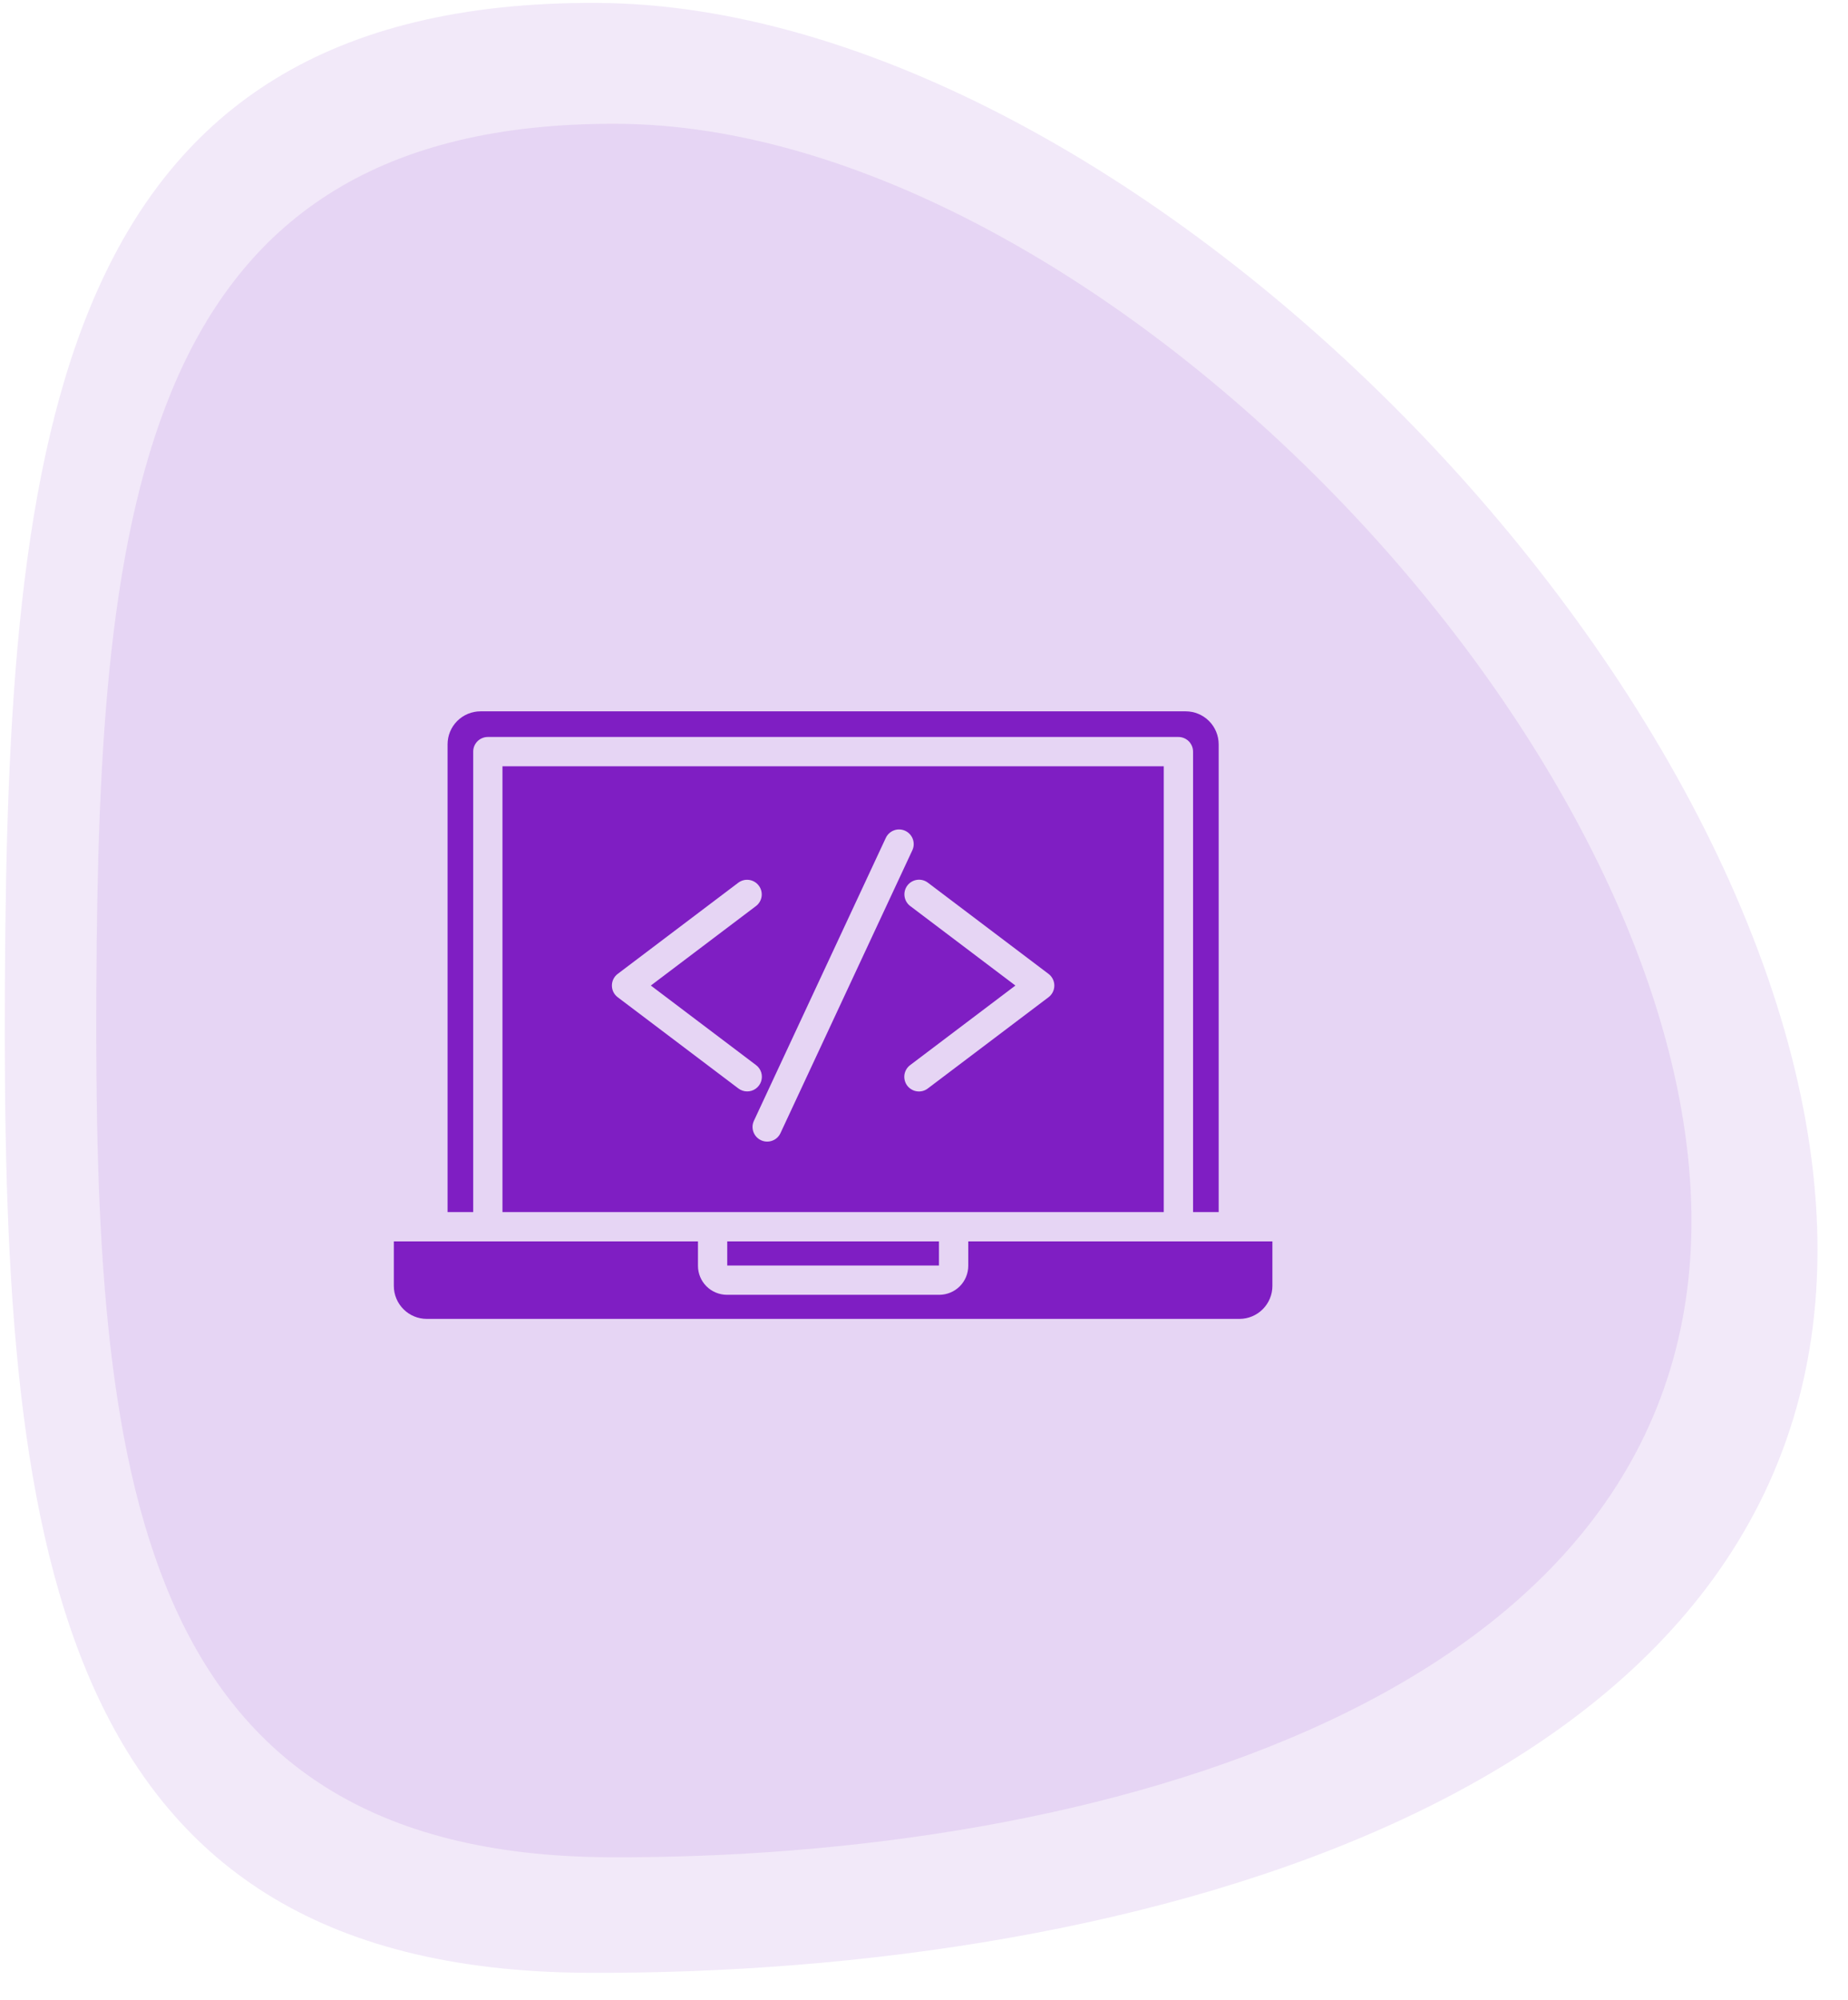
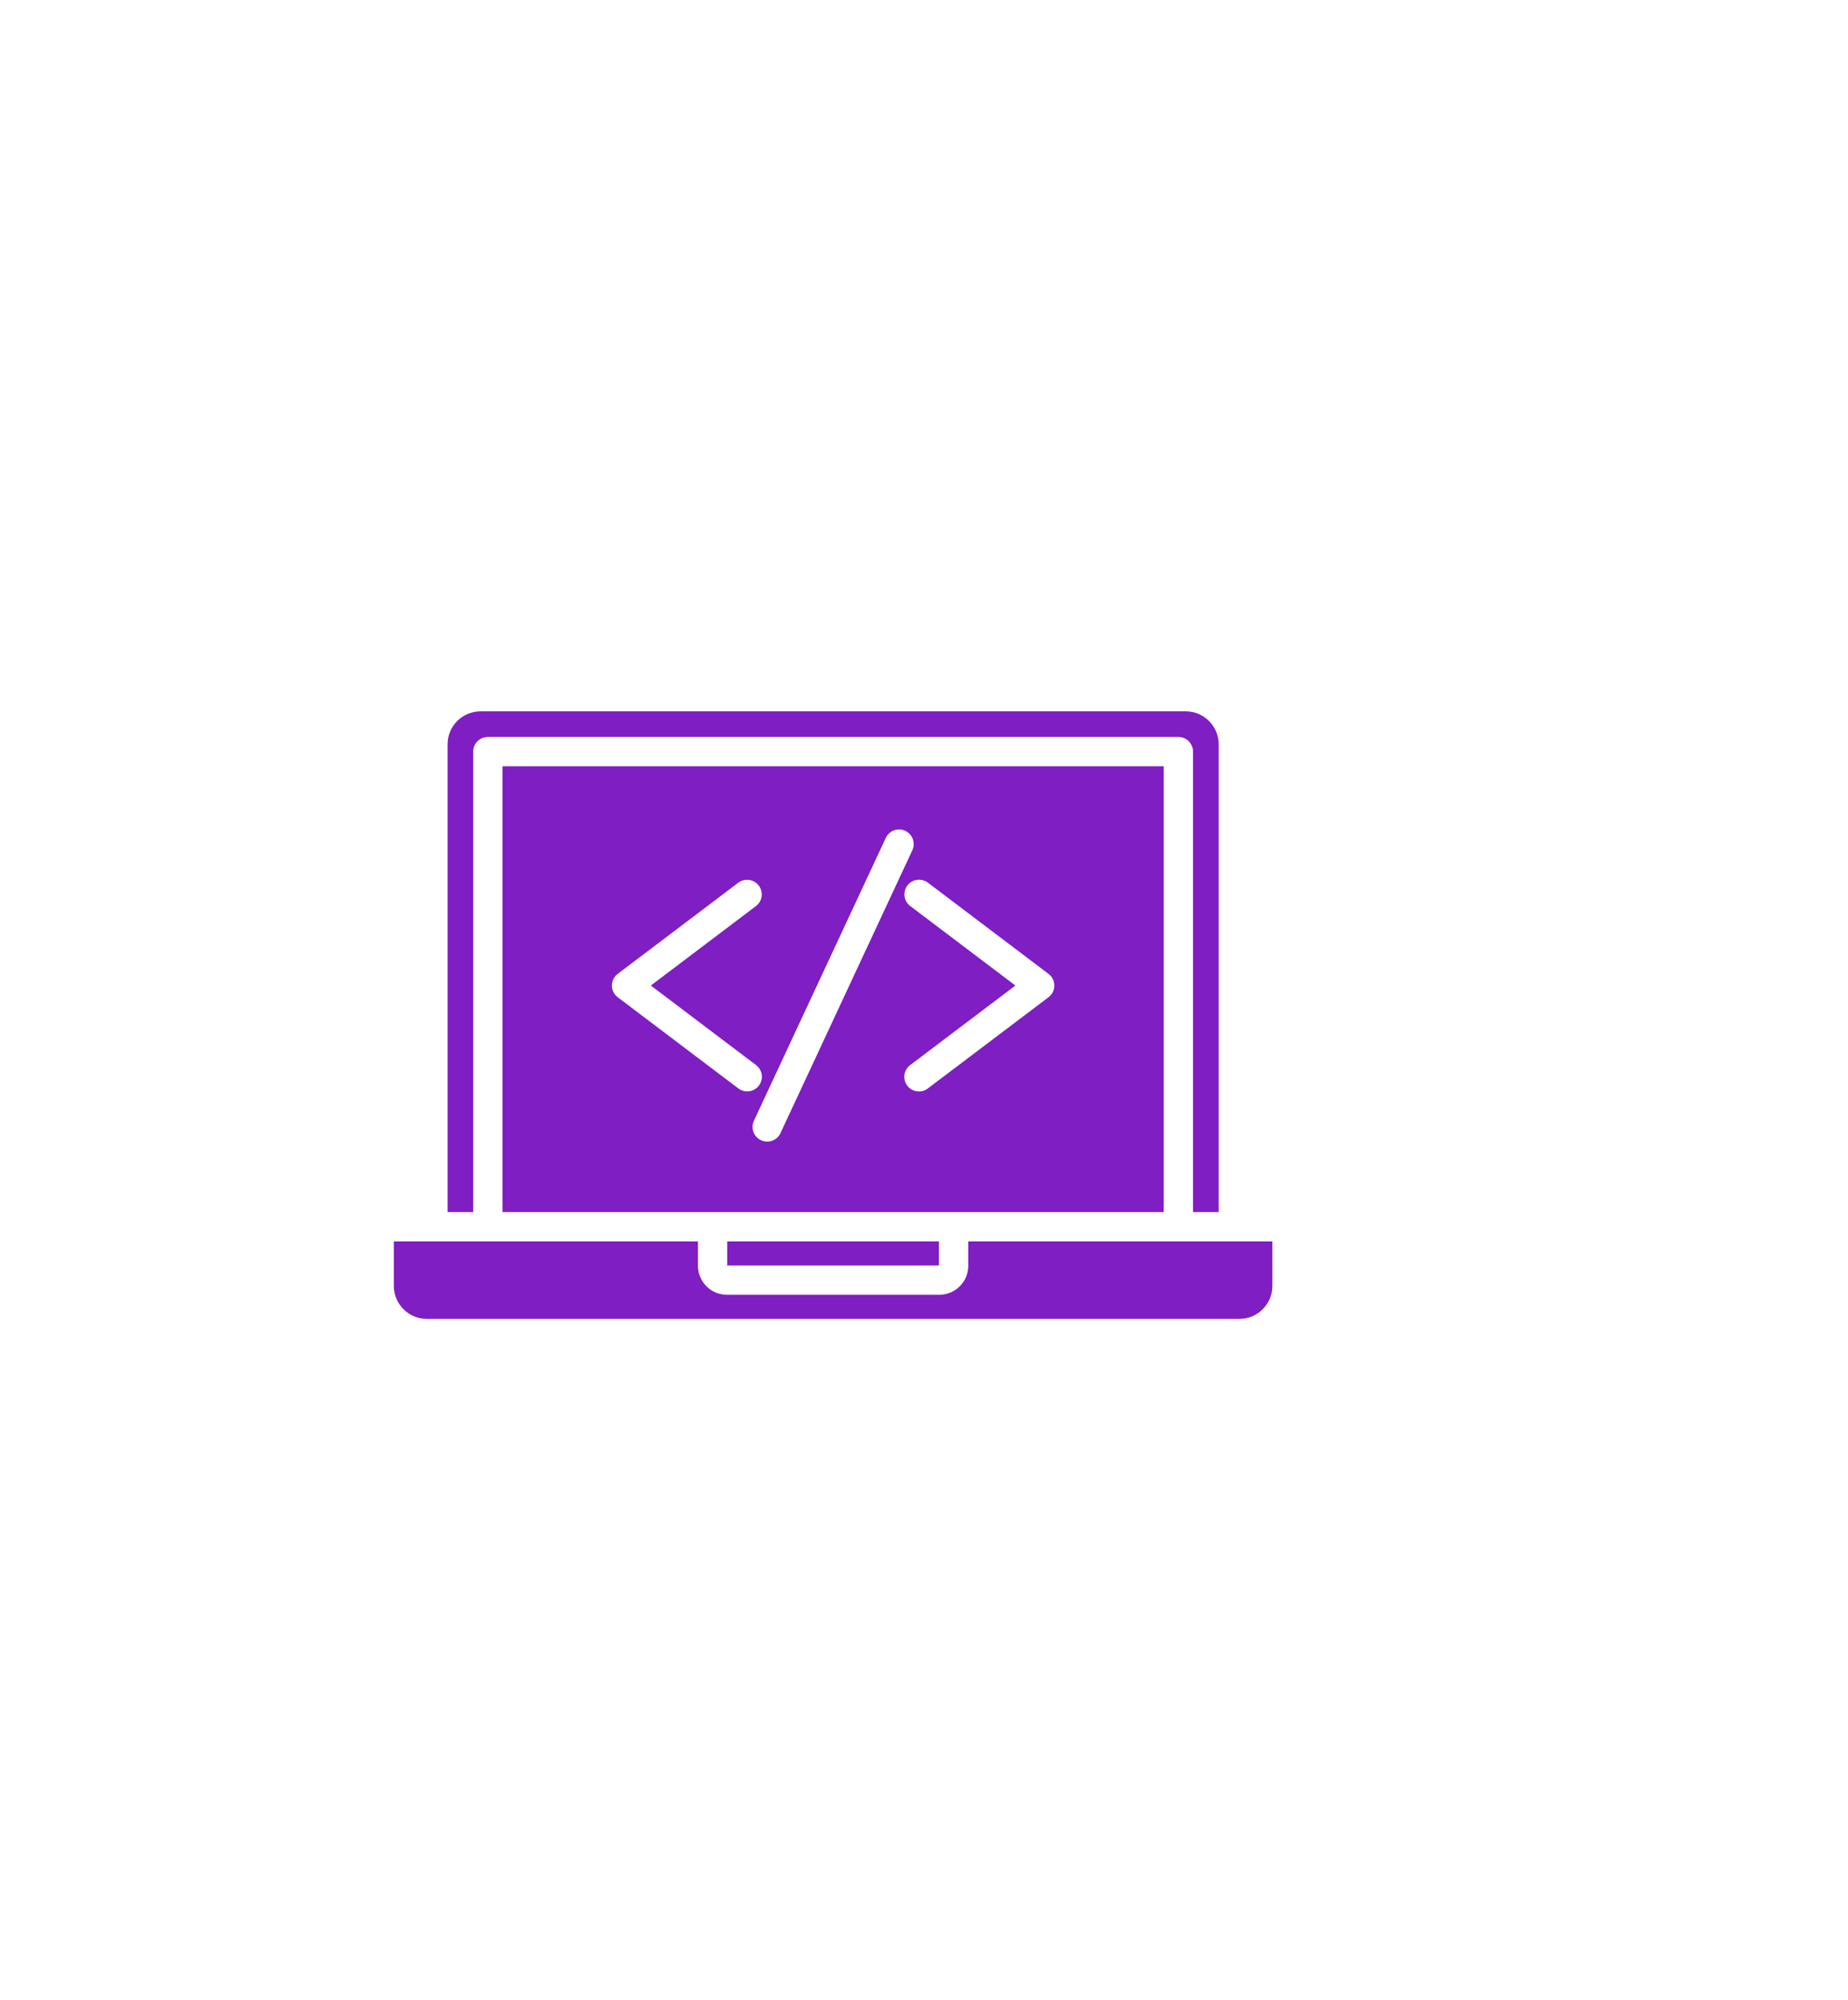
<svg xmlns="http://www.w3.org/2000/svg" width="61" height="66" viewBox="0 0 61 66" fill="none">
-   <path opacity="0.1" d="M59.993 41.355C59.904 59.306 37.337 65.193 19.386 65.104C1.434 65.014 0.071 50.455 0.161 32.504C0.25 14.552 1.758 0.007 19.709 0.096C37.66 0.186 60.083 23.404 59.993 41.355Z" fill="#7F1EC3" />
-   <path opacity="0.1" d="M55.833 40.392C55.754 56.19 35.895 61.37 20.098 61.291C4.301 61.213 3.102 48.4 3.18 32.603C3.259 16.806 4.585 4.006 20.383 4.085C36.18 4.163 55.911 24.595 55.833 40.392Z" fill="#7F1EC3" />
  <g clip-path="url(#clip0_880_1384)">
    <path fill-rule="evenodd" clip-rule="evenodd" d="M14.774 24.563C14.774 24.274 14.888 23.998 15.092 23.794C15.296 23.59 15.573 23.475 15.861 23.475H39.139C39.427 23.475 39.704 23.59 39.908 23.794C40.112 23.998 40.226 24.274 40.227 24.563V40H39.381V24.804C39.381 24.741 39.368 24.678 39.344 24.619C39.319 24.561 39.284 24.507 39.239 24.462C39.194 24.418 39.141 24.382 39.082 24.358C39.024 24.333 38.961 24.321 38.897 24.321H16.103C16.039 24.321 15.976 24.333 15.918 24.358C15.859 24.382 15.806 24.418 15.761 24.462C15.716 24.507 15.681 24.561 15.656 24.619C15.632 24.678 15.619 24.741 15.62 24.804V40H14.774V24.563ZM24.005 40.967H30.994V41.763H24.005V40.967ZM16.586 40H38.414V25.288H16.586V40ZM42 42.438V40.967H31.961V41.773C31.961 42.026 31.86 42.27 31.681 42.449C31.502 42.628 31.258 42.729 31.005 42.73H23.995C23.742 42.729 23.498 42.628 23.319 42.449C23.14 42.27 23.039 42.026 23.039 41.773V40.967H13V42.438C13 42.726 13.115 43.002 13.319 43.206C13.523 43.41 13.799 43.525 14.088 43.525H40.913C41.201 43.525 41.477 43.41 41.681 43.206C41.885 43.002 42 42.726 42 42.438ZM30.115 28.06C30.142 28.003 30.157 27.941 30.16 27.877C30.162 27.814 30.153 27.75 30.131 27.691C30.109 27.631 30.076 27.576 30.033 27.529C29.99 27.483 29.939 27.445 29.881 27.418C29.824 27.391 29.761 27.376 29.698 27.373C29.634 27.37 29.571 27.38 29.512 27.402C29.391 27.446 29.293 27.536 29.239 27.652L24.885 36.989C24.831 37.105 24.826 37.237 24.87 37.357C24.914 37.477 25.004 37.575 25.12 37.629C25.236 37.683 25.368 37.689 25.488 37.645C25.609 37.602 25.707 37.513 25.761 37.397L30.115 28.06V28.06ZM24.665 36.018C24.766 36.018 24.865 35.986 24.947 35.927C25.029 35.868 25.091 35.785 25.123 35.688C25.155 35.592 25.157 35.489 25.127 35.392C25.097 35.295 25.037 35.21 24.956 35.149L21.483 32.524L24.956 29.899C25.057 29.821 25.123 29.707 25.14 29.581C25.156 29.455 25.123 29.327 25.046 29.226C24.969 29.124 24.856 29.057 24.73 29.039C24.604 29.02 24.476 29.053 24.373 29.128L20.39 32.139C20.33 32.184 20.282 32.242 20.248 32.309C20.215 32.376 20.198 32.45 20.198 32.524C20.198 32.599 20.215 32.673 20.248 32.74C20.282 32.806 20.33 32.865 20.39 32.91L24.373 35.92C24.457 35.984 24.559 36.018 24.664 36.018L24.665 36.018ZM34.802 32.524C34.802 32.45 34.785 32.376 34.751 32.309C34.718 32.242 34.67 32.184 34.61 32.139L30.627 29.128C30.524 29.051 30.396 29.018 30.269 29.036C30.142 29.054 30.028 29.121 29.951 29.223C29.874 29.325 29.84 29.454 29.858 29.581C29.875 29.707 29.942 29.822 30.044 29.899L33.517 32.524L30.044 35.149C29.993 35.187 29.95 35.235 29.917 35.29C29.885 35.345 29.863 35.405 29.854 35.468C29.845 35.531 29.849 35.596 29.865 35.657C29.881 35.719 29.909 35.777 29.947 35.828C29.986 35.879 30.034 35.921 30.089 35.953C30.144 35.986 30.204 36.007 30.268 36.015C30.331 36.024 30.395 36.02 30.457 36.004C30.518 35.987 30.576 35.959 30.627 35.92L34.61 32.91C34.67 32.865 34.718 32.807 34.751 32.74C34.785 32.673 34.802 32.599 34.802 32.524V32.524Z" fill="#7F1EC3" />
  </g>
  <defs>
    <clipPath id="clip0_880_1384">
      <rect width="29" height="29" fill="white" transform="translate(13 19)" />
    </clipPath>
  </defs>
</svg>